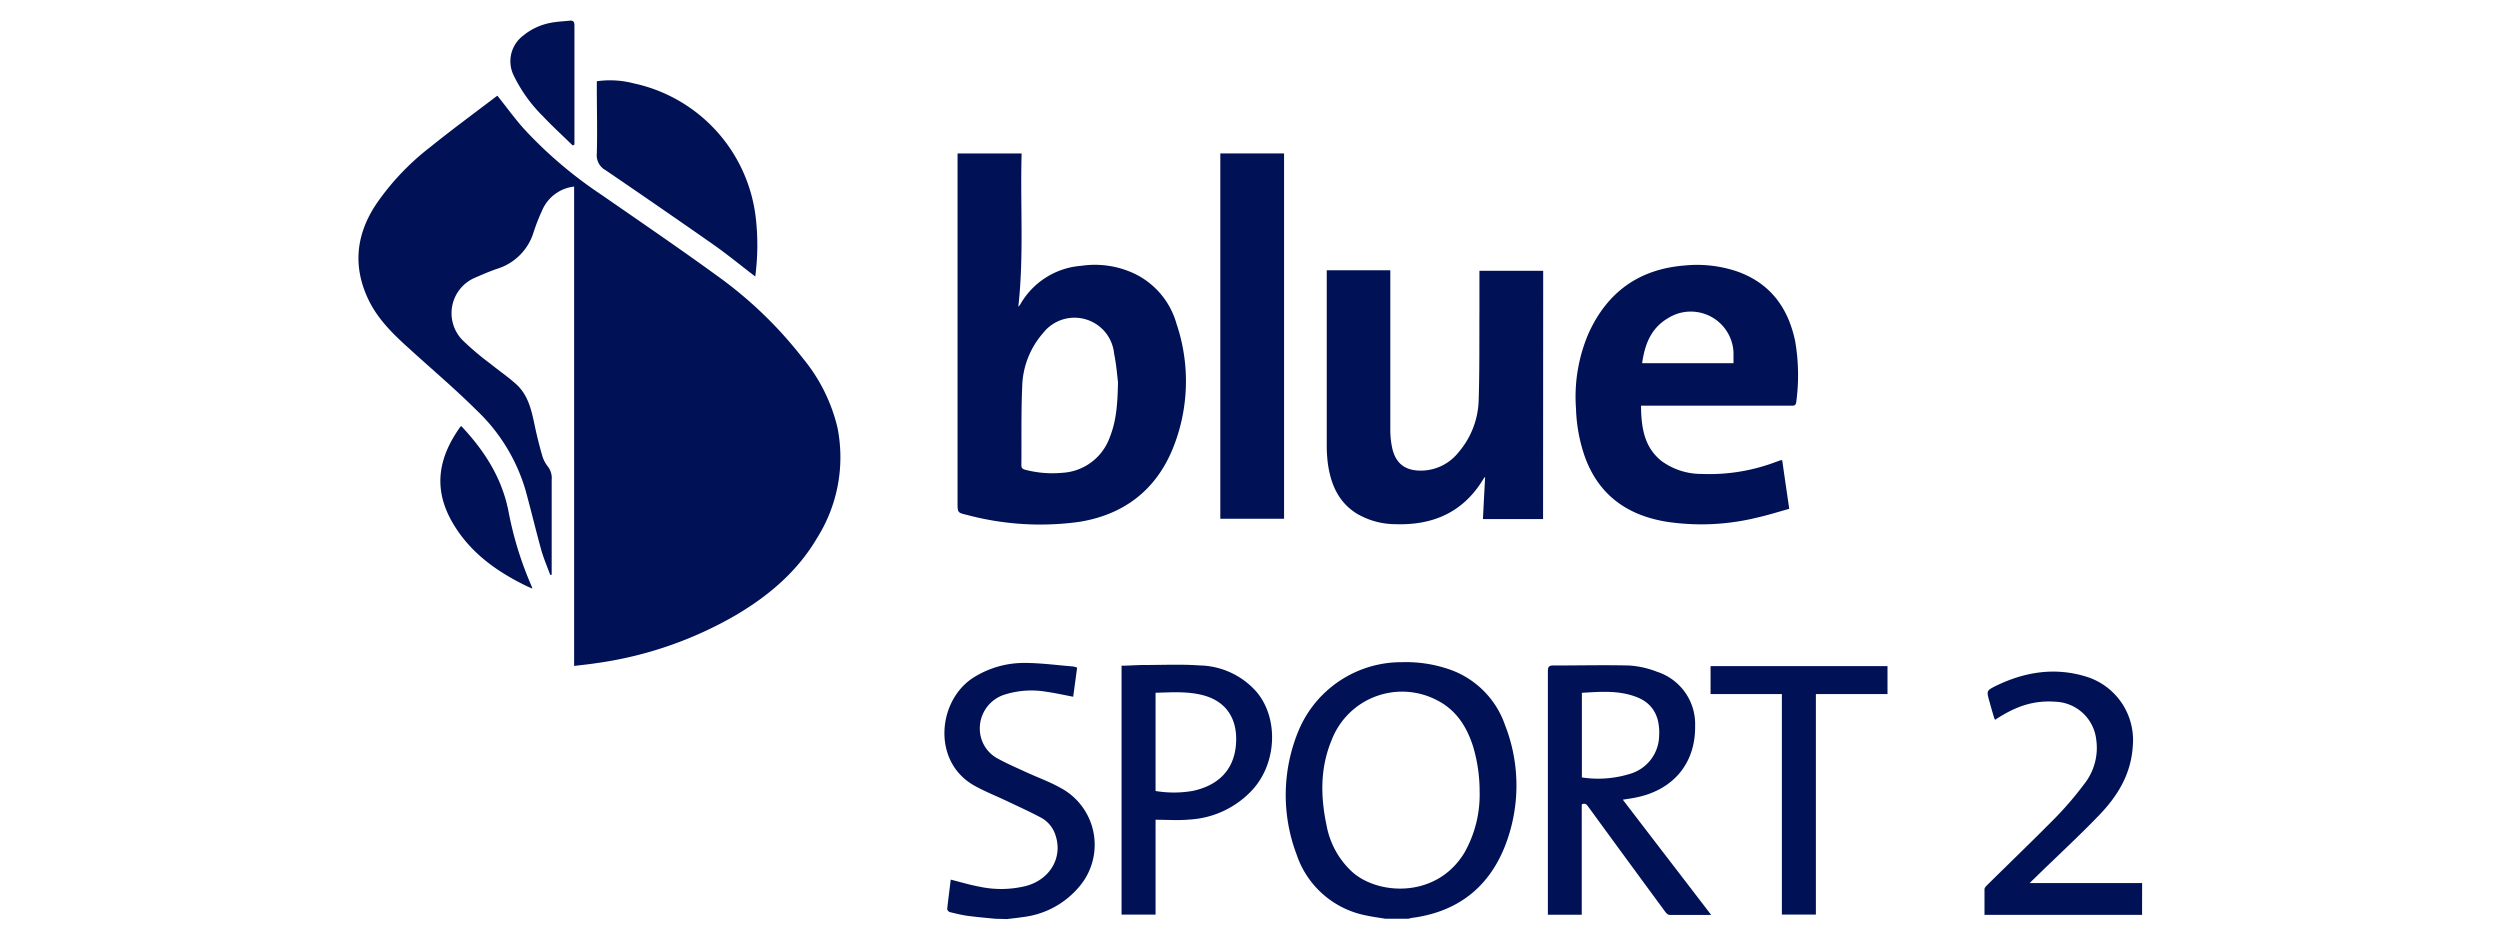
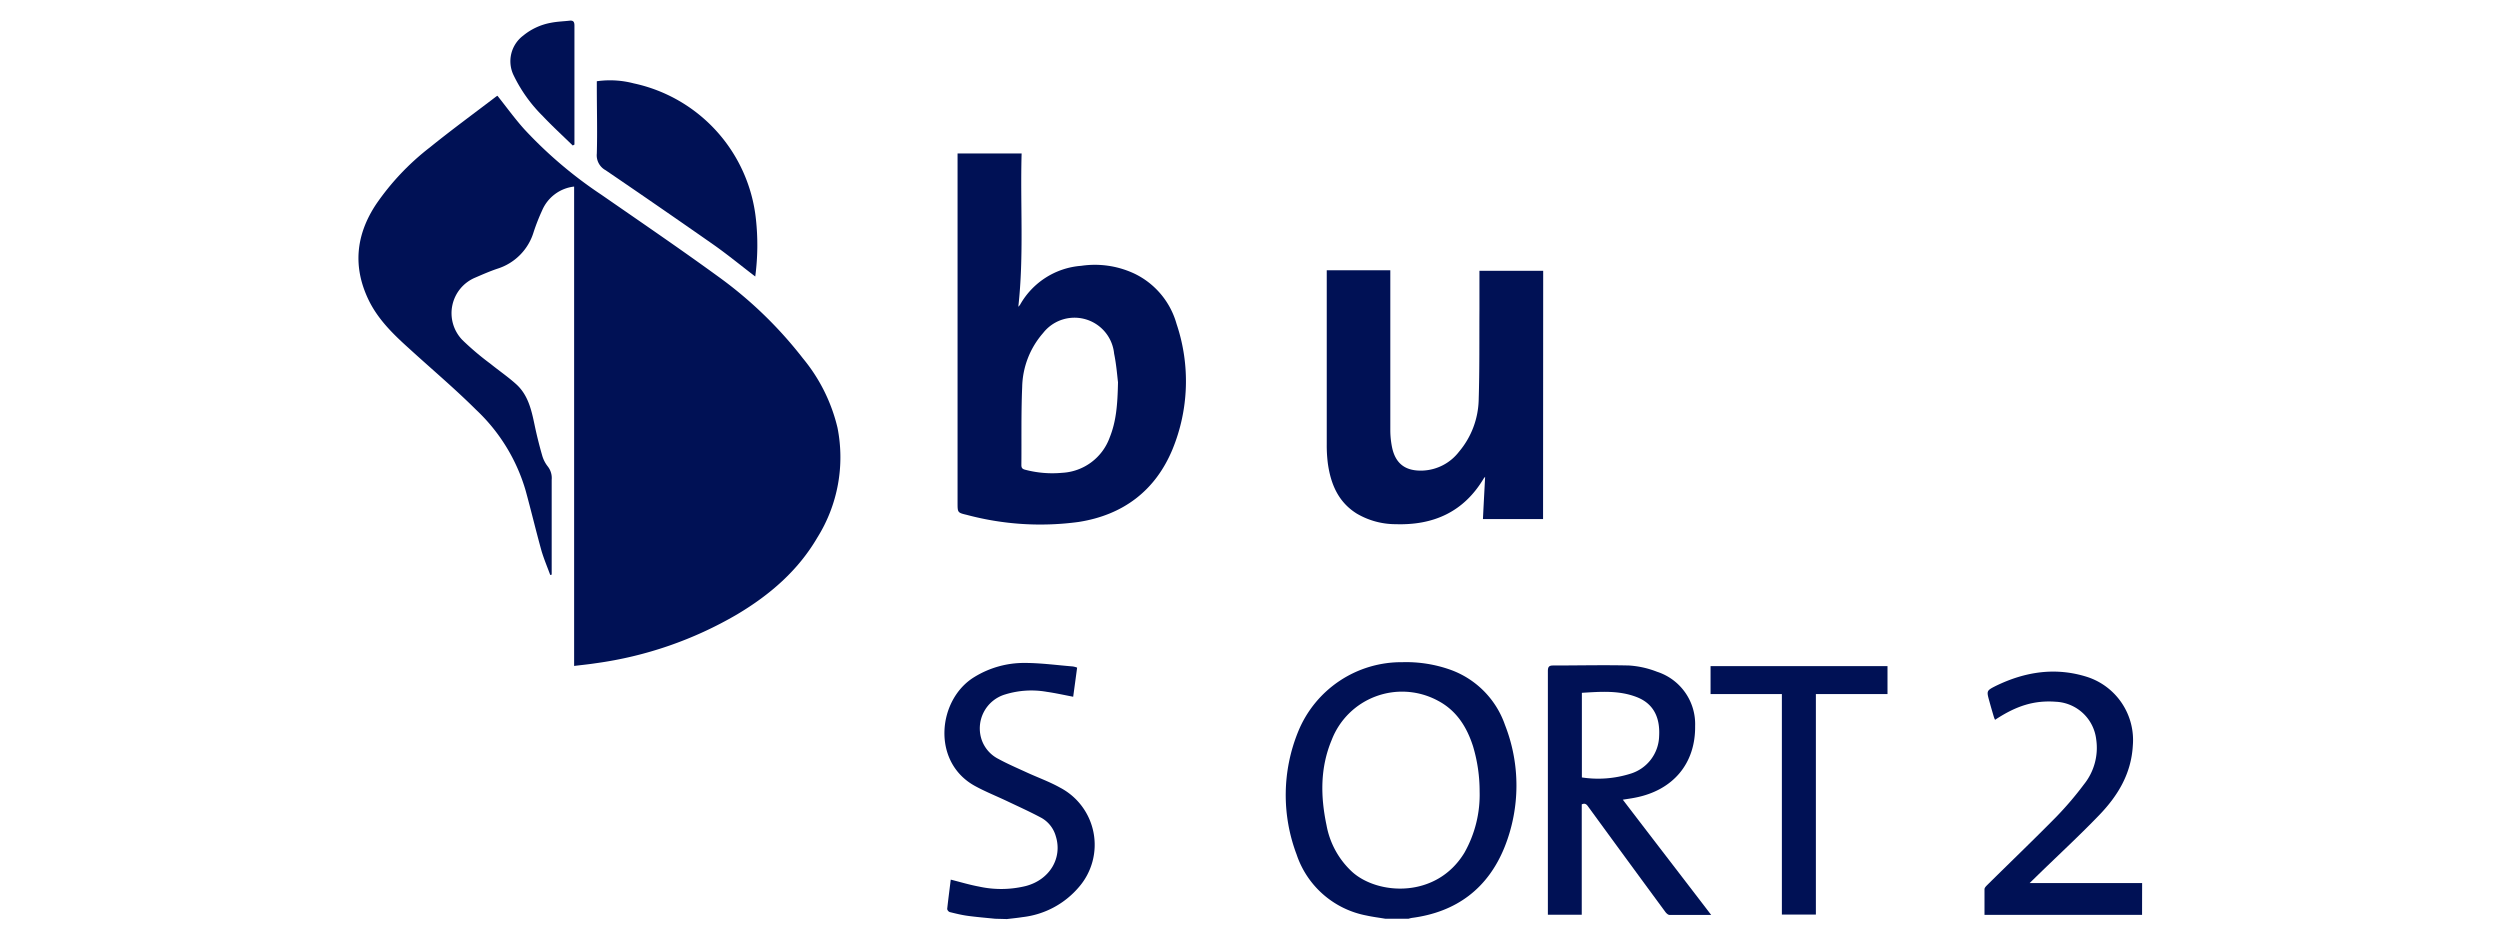
<svg xmlns="http://www.w3.org/2000/svg" id="Calque_1" data-name="Calque 1" viewBox="0 0 400 150">
  <defs>
    <style>.cls-1{fill:#015;}</style>
  </defs>
  <path class="cls-1" d="M221.67,147c-1-.17-2-.29-3-.51a14.68,14.68,0,0,1-11.22-9.79,26.88,26.88,0,0,1,.26-19.65,17.83,17.83,0,0,1,16.68-11.1,21.16,21.16,0,0,1,7.62,1.19A14.39,14.39,0,0,1,240.8,116a26.51,26.51,0,0,1-.05,19.49c-2.67,6.66-7.72,10.45-14.88,11.38a4.77,4.77,0,0,0-.51.13Zm15.07-20.37a25.13,25.13,0,0,0-1.06-7.24c-1-3.1-2.65-5.72-5.62-7.28a12.07,12.07,0,0,0-17,6.31c-1.85,4.44-1.79,9-.81,13.65a13.4,13.4,0,0,0,4.13,7.46c4.12,3.68,13.47,4.26,17.93-3.1A18.85,18.85,0,0,0,236.74,126.62Z" />
  <path class="cls-1" d="M342.73,146.38H317.52c0-1.41,0-2.76,0-4.11,0-.23.25-.48.44-.67,3.66-3.62,7.38-7.19,11-10.86a53.28,53.28,0,0,0,4.48-5.25,9.33,9.33,0,0,0,1.95-7.21,6.82,6.82,0,0,0-6.46-6c-3.39-.25-6.24.59-9.72,2.89a3,3,0,0,1-.19-.46c-.25-.83-.49-1.66-.72-2.5-.46-1.66-.48-1.7,1-2.45,4.71-2.3,9.61-3.06,14.68-1.44a10.62,10.62,0,0,1,7.27,11c-.26,4.49-2.4,8-5.36,11.08-3.12,3.24-6.44,6.31-9.67,9.45l-1.48,1.44h18Z" />
  <path class="cls-1" d="M159.22,147c-1.48-.15-2.95-.27-4.42-.47-1-.14-1.91-.37-2.85-.6a.69.69,0,0,1-.4-.49c.17-1.57.38-3.14.57-4.7,1.55.39,3,.83,4.51,1.11a16.53,16.53,0,0,0,7.47-.08c3.86-1,5.93-4.5,4.82-8a4.88,4.88,0,0,0-2.27-2.9c-1.86-1-3.8-1.87-5.71-2.78-1.64-.77-3.33-1.45-4.92-2.32-7.05-3.84-6-13.9-.1-17.46a15.17,15.17,0,0,1,8-2.24c2.57,0,5.14.35,7.71.56a3.29,3.29,0,0,1,.71.19c-.21,1.57-.42,3.11-.63,4.66-1.45-.28-2.84-.59-4.24-.79a14.22,14.22,0,0,0-6.61.41,5.67,5.67,0,0,0-3.77,7.33,5.43,5.43,0,0,0,2.66,3c1.43.78,2.94,1.43,4.42,2.11,1.81.84,3.71,1.51,5.44,2.48a10.32,10.32,0,0,1,3.05,15.87,13.88,13.88,0,0,1-9.06,4.85c-.83.13-1.66.21-2.5.31Z" />
  <path class="cls-1" d="M91.86,29.85a6.34,6.34,0,0,0-5.12,3.82,32.54,32.54,0,0,0-1.35,3.43A8.8,8.8,0,0,1,79.56,43c-1.18.4-2.33.9-3.48,1.4a6.17,6.17,0,0,0-2.1,10,44.59,44.59,0,0,0,4.5,3.81c1.37,1.11,2.84,2.11,4.14,3.29,1.88,1.72,2.41,4.09,2.91,6.47q.52,2.48,1.22,4.91a5.07,5.07,0,0,0,.9,1.76,3,3,0,0,1,.62,2.12c0,4.82,0,9.63,0,14.45v.73l-.23.06c-.47-1.28-1-2.53-1.39-3.83-.89-3.2-1.66-6.44-2.54-9.65a28.75,28.75,0,0,0-7.93-12.95C72.7,62.11,69,59,65.38,55.69c-2.52-2.27-4.94-4.64-6.43-7.75-2.53-5.29-2-10.37,1.2-15.22a40.21,40.21,0,0,1,8.62-9.13c3.46-2.8,7.06-5.43,10.61-8.14.09-.07.21-.12.21-.13,1.45,1.82,2.78,3.67,4.3,5.36A68.55,68.55,0,0,0,96.21,31.15c6.25,4.33,12.54,8.62,18.69,13.09a66,66,0,0,1,13.56,13.09A27.27,27.27,0,0,1,134,68.44,24.22,24.22,0,0,1,130.78,86c-3.1,5.31-7.62,9.19-12.84,12.3a61.18,61.18,0,0,1-22.64,7.82c-1.11.17-2.23.28-3.44.43Z" />
  <path class="cls-1" d="M153.16,24.55h10.3c-.24,8.16.39,16.31-.53,24.53a2.19,2.19,0,0,0,.27-.3A12.29,12.29,0,0,1,173,42.53a14.88,14.88,0,0,1,8.61,1.3,12.73,12.73,0,0,1,6.64,8,28.69,28.69,0,0,1-.65,20.06c-2.76,6.66-7.94,10.51-15,11.62a45.51,45.51,0,0,1-17.91-1.13c-1.48-.35-1.48-.37-1.48-1.93V24.55Zm25.72,36.6c-.12-.93-.25-2.77-.62-4.56a6.37,6.37,0,0,0-11.36-3.31,13.52,13.52,0,0,0-3.35,8.63c-.18,4.16-.09,8.34-.13,12.51,0,.44.16.62.58.73a17,17,0,0,0,5.94.5A8.57,8.57,0,0,0,177.55,70C178.59,67.42,178.81,64.76,178.88,61.15Z" />
  <path class="cls-1" d="M246.89,83.05h-9.62c.11-2.26.23-4.48.35-6.76a2.56,2.56,0,0,0-.23.27c-3.18,5.33-8,7.5-14.07,7.31a12.27,12.27,0,0,1-6.23-1.69c-2.94-1.83-4.16-4.68-4.63-8a22.34,22.34,0,0,1-.18-3.06q0-13.44,0-26.88v-1h10.17v1q0,12.29,0,24.58a14,14,0,0,0,.26,2.66c.54,2.73,2.18,3.94,5,3.81a7.73,7.73,0,0,0,5.72-3,13.35,13.35,0,0,0,3.16-8.32c.15-4.81.09-9.62.12-14.44,0-2,0-4.09,0-6.2h10.2Z" />
-   <path class="cls-1" d="M262.56,64.94c.05,3.42.47,6.57,3.28,8.82a10.8,10.8,0,0,0,6.47,2.07,30,30,0,0,0,11.75-1.89l.87-.31s.1,0,.22,0c.36,2.53.73,5.07,1.13,7.78-1.69.47-3.37,1-5.08,1.39a37.4,37.4,0,0,1-14.41.7c-6.35-1-11-4.24-13.23-10.47a25.66,25.66,0,0,1-1.4-7.67,25.7,25.7,0,0,1,2-12c3-6.63,8.09-10.3,15.37-10.88a20,20,0,0,1,8.55,1c5.23,1.91,8.05,5.83,9.15,11.13a31.93,31.93,0,0,1,.17,9.71c-.07.66-.48.59-.92.59H262.56Zm14.8-6.83c0-.63,0-1.2,0-1.75a6.84,6.84,0,0,0-10.53-5.42c-2.69,1.59-3.67,4.2-4.09,7.17Z" />
-   <path class="cls-1" d="M205.45,83h-10.2V24.55h10.2Z" />
  <path class="cls-1" d="M273.79,146.39c-2.37,0-4.51,0-6.66,0-.23,0-.52-.27-.68-.49q-6.15-8.35-12.26-16.73c-.26-.36-.49-.76-1.11-.47v17.66h-5.42c0-.26,0-.53,0-.8q0-19.09,0-38.19c0-.67.18-.9.86-.89,4,0,8.09-.1,12.13,0a14.76,14.76,0,0,1,4.47,1,8.8,8.8,0,0,1,6.1,8.69c.07,6-3.53,10.27-9.57,11.45-.65.13-1.31.22-2,.33C264.31,134.05,269,140.13,273.79,146.39Zm-20.69-22a17.19,17.19,0,0,0,7.75-.59,6.46,6.46,0,0,0,4.61-6c.18-3.14-1-5.28-3.62-6.28-2.83-1.09-5.77-.85-8.74-.67Z" />
  <path class="cls-1" d="M120.84,44.24c-2.29-1.75-4.43-3.51-6.69-5.1q-8.58-6-17.26-11.91a2.71,2.71,0,0,1-1.4-2.65c.1-3.55,0-7.12,0-10.68V13a15,15,0,0,1,5.91.34A24.91,24.91,0,0,1,120.94,35,38.22,38.22,0,0,1,120.84,44.24Z" />
-   <path class="cls-1" d="M184.89,131.16v15.18h-5.44V106.51c1.22,0,2.41-.11,3.61-.11,3,0,5.94-.14,8.9.07a12.44,12.44,0,0,1,9.13,4.28c3.49,4.19,3.2,11.25-.6,15.51a14.83,14.83,0,0,1-10.2,4.87C188.54,131.29,186.77,131.16,184.89,131.16Zm0-4.6a17.77,17.77,0,0,0,5.87,0c4-.82,6.5-3.2,6.95-7s-.95-7.14-5.1-8.29c-2.54-.7-5.12-.49-7.72-.43Z" />
  <path class="cls-1" d="M285.1,111.05H273.69v-4.47H302v4.47H290.54v35.28H285.1Z" />
-   <path class="cls-1" d="M73.81,68.18c3.66,3.88,6.46,8.21,7.53,13.54a56,56,0,0,0,3.74,12.13,2,2,0,0,1,.09.33c-.44-.2-.81-.36-1.16-.53-4.38-2.16-8.28-4.91-11-9.05-3.81-5.77-3.15-11,.64-16.31C73.67,68.25,73.72,68.24,73.81,68.18Z" />
  <path class="cls-1" d="M91.64,23.28c-1.6-1.56-3.26-3.08-4.8-4.71a23.51,23.51,0,0,1-4.63-6.46,5.13,5.13,0,0,1,1.5-6.41,9.73,9.73,0,0,1,4.41-2.05c1-.2,2-.23,3-.34.6-.07.79.17.79.78,0,2.77,0,5.53,0,8.3V23.13Z" />
</svg>